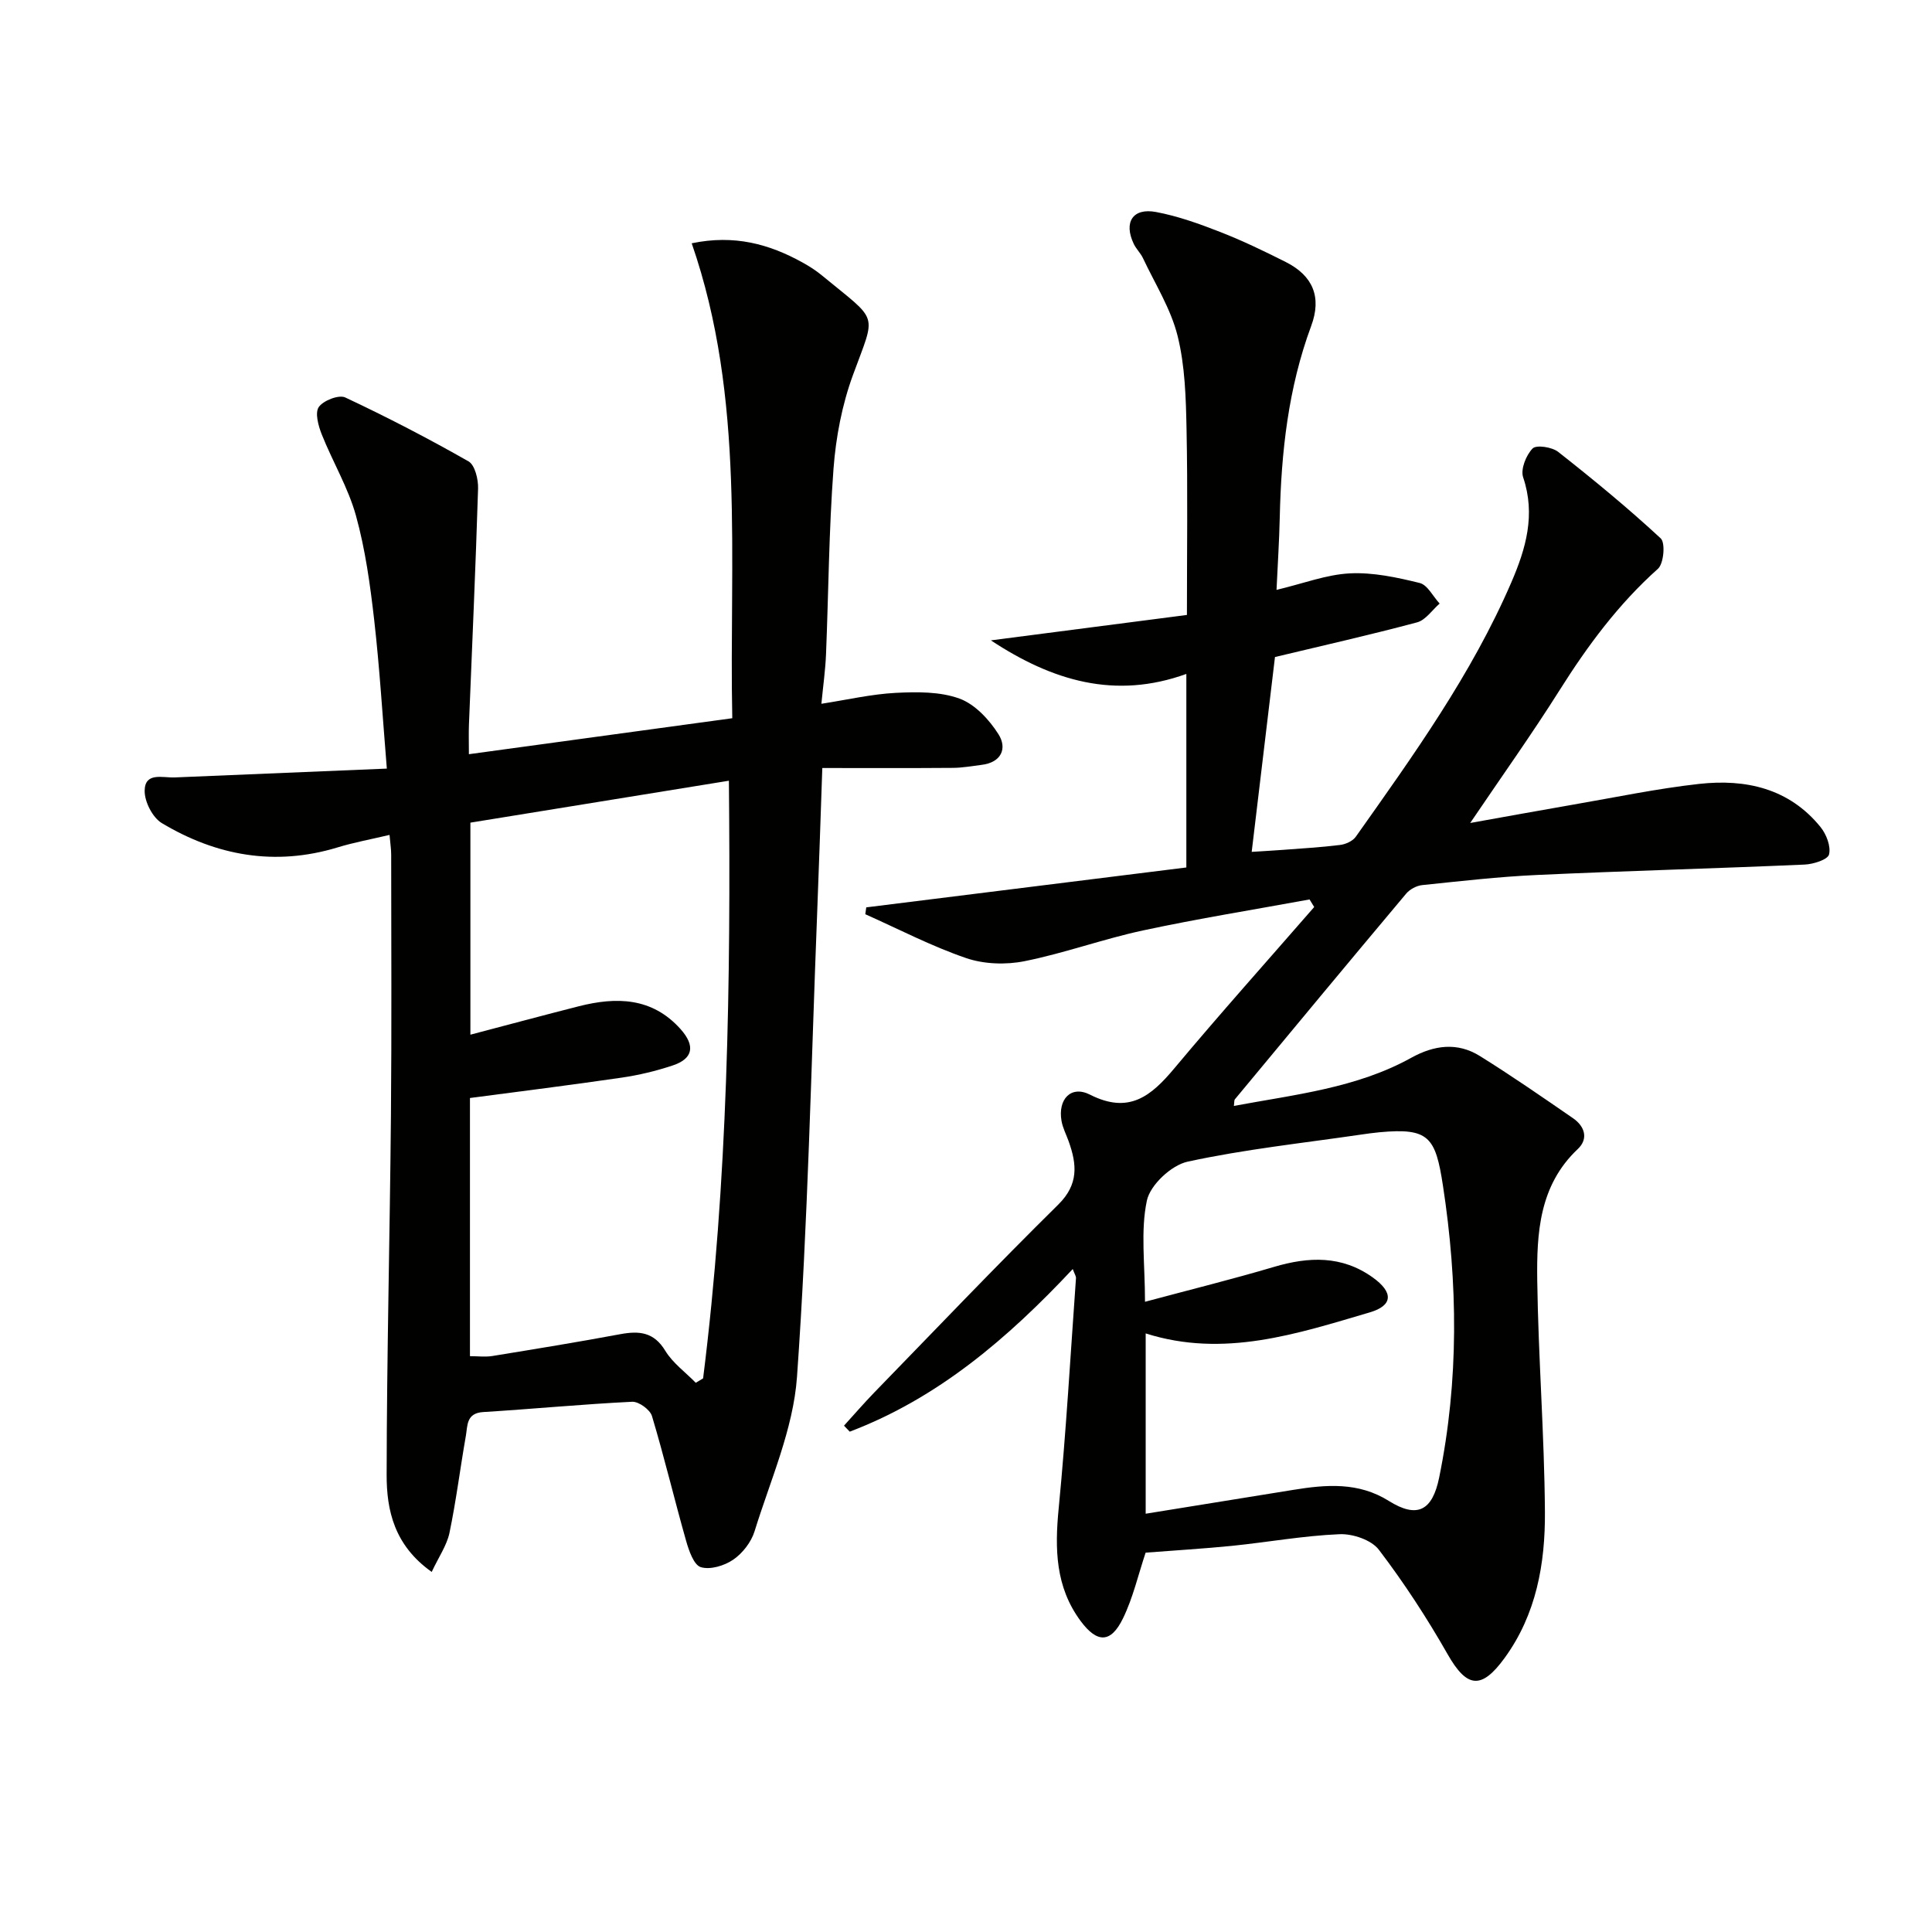
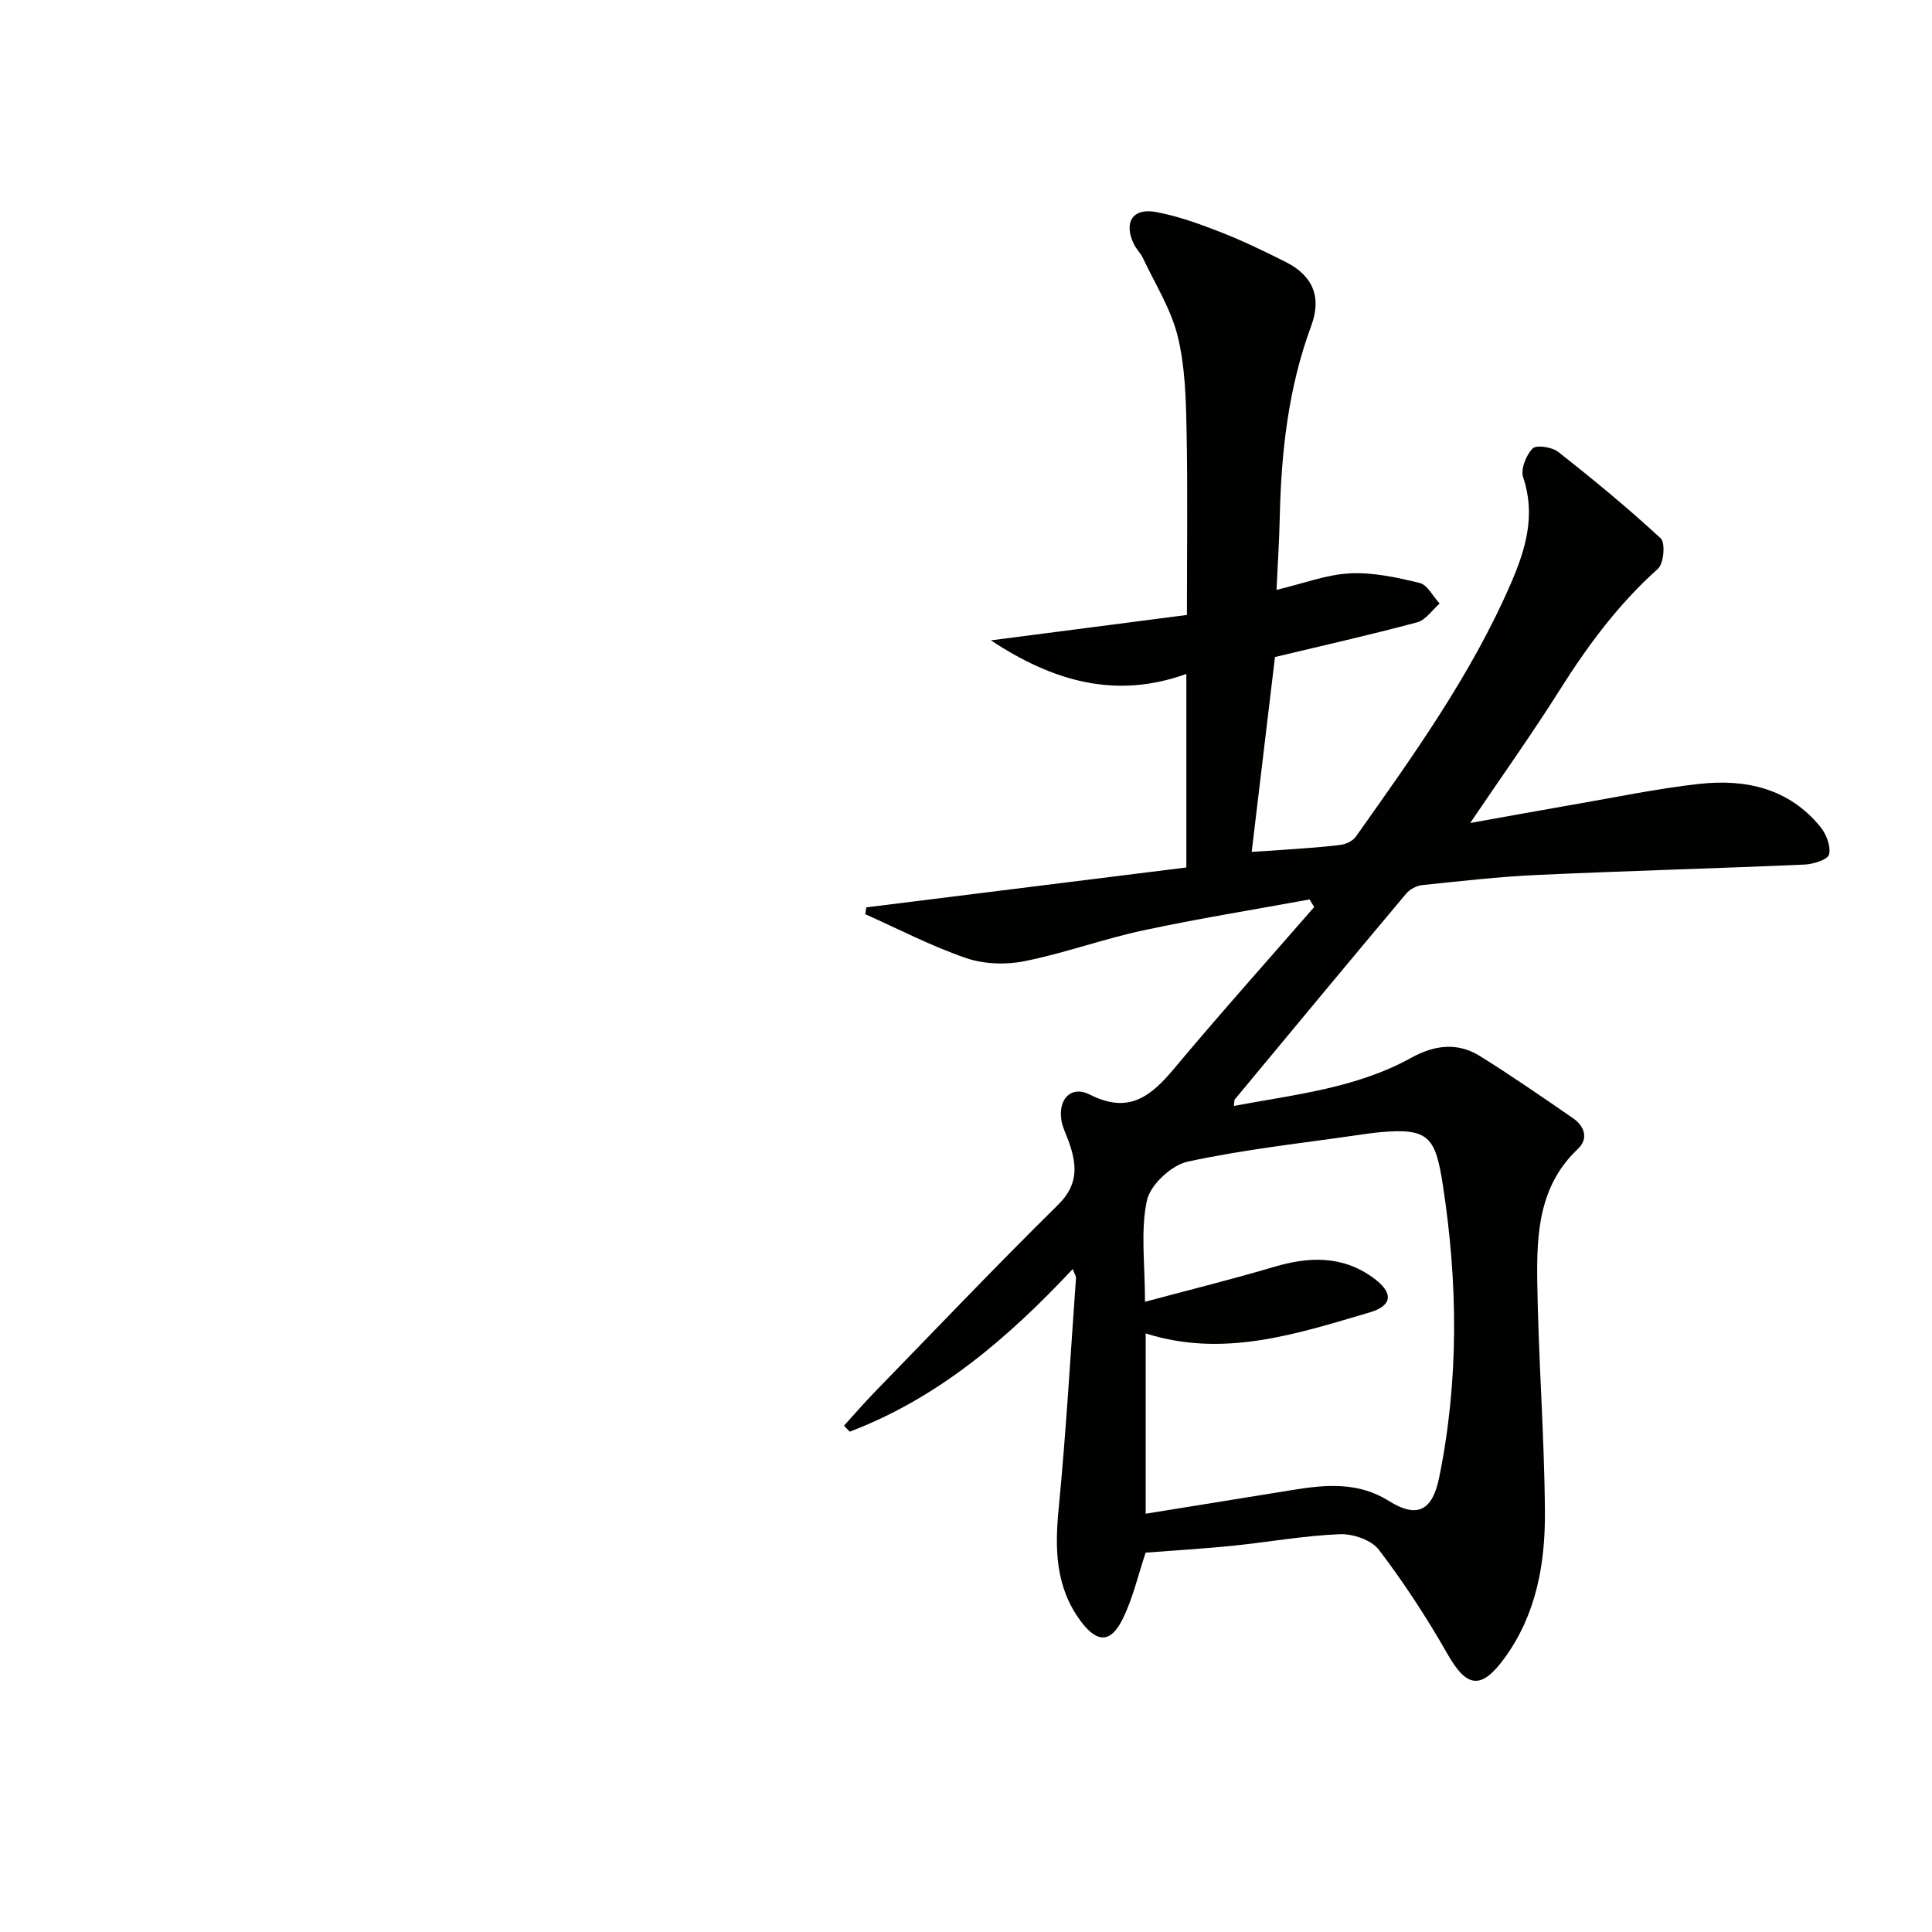
<svg xmlns="http://www.w3.org/2000/svg" enable-background="new 0 0 400 400" viewBox="0 0 400 400">
  <path d="m237.19 321.46c-1.54 4.59-2.61 9.35-4.69 13.61-2.52 5.18-5.36 5.14-8.77.54-5.23-7.06-5.36-14.95-4.54-23.33 1.54-15.85 2.44-31.76 3.58-47.65.03-.41-.29-.85-.67-1.89-13.46 14.37-27.92 26.74-46.17 33.67-.4-.41-.8-.83-1.19-1.24 2.09-2.3 4.13-4.66 6.29-6.89 12.64-13 25.15-26.14 38.06-38.87 4.27-4.21 3.87-8.34 2.17-13.1-.5-1.4-1.22-2.76-1.48-4.21-.8-4.5 1.95-7.47 5.9-5.46 8.07 4.09 12.64.3 17.46-5.46 9.45-11.3 19.28-22.28 28.95-33.39-.32-.52-.64-1.05-.96-1.57-11.49 2.11-23.04 3.96-34.45 6.41-8.26 1.77-16.27 4.71-24.55 6.37-3.87.78-8.4.63-12.11-.64-7.15-2.45-13.94-5.99-20.87-9.08.07-.47.13-.95.2-1.42 22.01-2.74 44.02-5.49 66.27-8.26 0-13.41 0-26.31 0-40.07-14.74 5.32-27.71 1.46-40.47-6.95 13.84-1.79 27.06-3.51 40.59-5.26 0-13.24.18-25.87-.08-38.49-.13-6.45-.31-13.08-1.85-19.28-1.4-5.62-4.66-10.77-7.17-16.1-.49-1.04-1.39-1.89-1.89-2.92-2.16-4.48-.25-7.54 4.58-6.64 4.53.85 8.96 2.44 13.28 4.13 4.64 1.81 9.15 3.99 13.6 6.23 5.61 2.83 7.48 7.25 5.26 13.23-4.75 12.82-6.21 26.13-6.51 39.66-.11 4.9-.43 9.79-.67 14.99 5.61-1.34 10.36-3.18 15.19-3.42 4.79-.24 9.74.83 14.45 1.99 1.63.4 2.76 2.79 4.13 4.26-1.54 1.34-2.89 3.41-4.66 3.89-9.76 2.61-19.62 4.83-29.43 7.18-1.54 12.86-3.14 26.28-4.82 40.34 1.42-.09 3.91-.23 6.39-.41 3.97-.3 7.95-.53 11.9-1.02 1.16-.14 2.62-.8 3.26-1.7 11.91-16.84 23.98-33.6 32.21-52.68 3-6.95 5.06-13.99 2.44-21.74-.56-1.67.61-4.58 1.96-5.97.77-.79 4.02-.3 5.3.71 7.27 5.72 14.43 11.61 21.22 17.9 1 .92.64 5.22-.57 6.3-8.17 7.3-14.54 15.9-20.34 25.1-5.75 9.12-12.02 17.91-18.53 27.53 7.58-1.35 14.47-2.62 21.37-3.81 8.66-1.49 17.3-3.31 26.02-4.28 9.64-1.07 18.64.91 25.14 8.93 1.21 1.49 2.18 4.01 1.76 5.68-.27 1.07-3.24 2.01-5.04 2.09-18.45.81-36.91 1.3-55.36 2.15-7.96.36-15.9 1.28-23.83 2.1-1.17.12-2.57.87-3.32 1.77-11.88 14.15-23.67 28.36-35.46 42.58-.17.21-.1.62-.21 1.37 12.62-2.36 25.35-3.67 36.73-9.97 4.75-2.63 9.54-3.26 14.19-.37 6.57 4.09 12.95 8.51 19.32 12.9 2.41 1.67 3.22 4.24.96 6.37-8.01 7.55-8.52 17.44-8.39 27.26.22 15.96 1.48 31.91 1.59 47.87.07 10.7-1.78 21.22-8.35 30.24-4.84 6.66-7.84 6.18-11.82-.82-4.26-7.48-9-14.75-14.21-21.59-1.54-2.03-5.41-3.34-8.14-3.22-7.44.31-14.83 1.65-22.25 2.41-5.92.59-11.87.94-17.9 1.41zm.01-8.06c10.36-1.67 20.47-3.3 30.57-4.94 6.81-1.11 13.49-1.65 19.77 2.29 5.88 3.68 9.01 2.05 10.42-4.82 4.11-20.13 3.88-40.32.78-60.5-1.54-10.01-2.89-11.96-13.11-11.01-1.32.12-2.64.31-3.95.5-11.96 1.75-24.02 3.03-35.8 5.59-3.36.73-7.74 4.82-8.43 8.05-1.34 6.31-.39 13.1-.39 20.96 9.51-2.55 18.16-4.69 26.7-7.22 7.22-2.14 14.07-2.4 20.48 2.2 4.22 3.03 4.24 5.78-.66 7.22-15.08 4.44-30.21 9.48-46.38 4.35z" fill="#010100" />
-   <path d="m89.38 325.45c-7.78-5.52-9.34-12.78-9.33-20.09.03-24.81.67-49.61.89-74.42.16-18 .06-36 .05-53.99 0-1.14-.18-2.27-.34-4.09-3.79.9-7.34 1.54-10.77 2.59-12.92 3.93-25.06 1.74-36.37-5.03-1.92-1.15-3.59-4.43-3.56-6.7.04-3.93 3.73-2.66 6.22-2.76 14.41-.6 28.82-1.2 43.92-1.83-.88-10.7-1.48-20.78-2.62-30.79-.83-7.25-1.83-14.56-3.77-21.57-1.61-5.81-4.83-11.16-7.08-16.82-.71-1.78-1.45-4.48-.62-5.68.94-1.35 4.15-2.6 5.48-1.98 8.67 4.07 17.19 8.49 25.52 13.23 1.33.76 2.04 3.72 1.98 5.63-.5 16.29-1.24 32.58-1.89 48.87-.07 1.8-.01 3.61-.01 6.13 18.16-2.48 35.82-4.89 54.53-7.45-.69-33.04 2.77-66.11-8.4-98.33 8.82-1.84 16.02.16 22.88 3.94 1.45.8 2.88 1.71 4.15 2.77 11.82 9.75 11.17 7.39 6.35 20.58-2.25 6.14-3.53 12.84-4.02 19.38-.96 12.76-1.03 25.6-1.55 38.39-.13 3.28-.6 6.55-.96 10.28 5.41-.84 10.38-2 15.4-2.26 4.41-.22 9.17-.28 13.2 1.19 3.2 1.17 6.15 4.35 8.06 7.37 1.86 2.93.61 5.86-3.51 6.35-1.98.24-3.95.61-5.93.62-8.8.07-17.6.03-27.03.03-.38 10.76-.68 20.31-1.06 29.87-1.26 32.07-1.91 64.19-4.18 96.19-.77 10.82-5.52 21.4-8.79 31.98-.69 2.23-2.48 4.54-4.41 5.86-1.83 1.26-4.78 2.15-6.72 1.55-1.45-.45-2.46-3.42-3.04-5.45-2.44-8.59-4.5-17.29-7.07-25.84-.4-1.32-2.73-3.02-4.1-2.95-10.29.5-20.56 1.5-30.84 2.13-3.53.22-3.22 2.81-3.59 4.94-1.18 6.7-2.01 13.46-3.4 20.11-.56 2.59-2.22 4.95-3.67 8.05zm54.67-39.16c.51-.3 1.01-.61 1.52-.91 5.14-40.93 5.73-82.05 5.34-123.74-18.17 2.95-35.81 5.81-53.52 8.68v43.9c7.74-2.03 15.07-4.01 22.43-5.88 7.79-1.98 15.18-1.86 21.07 4.71 3.11 3.48 2.62 6.14-1.64 7.55-3.43 1.14-7.01 2-10.59 2.52-10.45 1.53-20.93 2.83-31.36 4.21v53.45c1.7 0 3.19.2 4.62-.03 8.84-1.44 17.69-2.88 26.49-4.52 3.93-.73 6.98-.46 9.34 3.45 1.55 2.54 4.17 4.42 6.3 6.61z" fill="#010100" />
</svg>